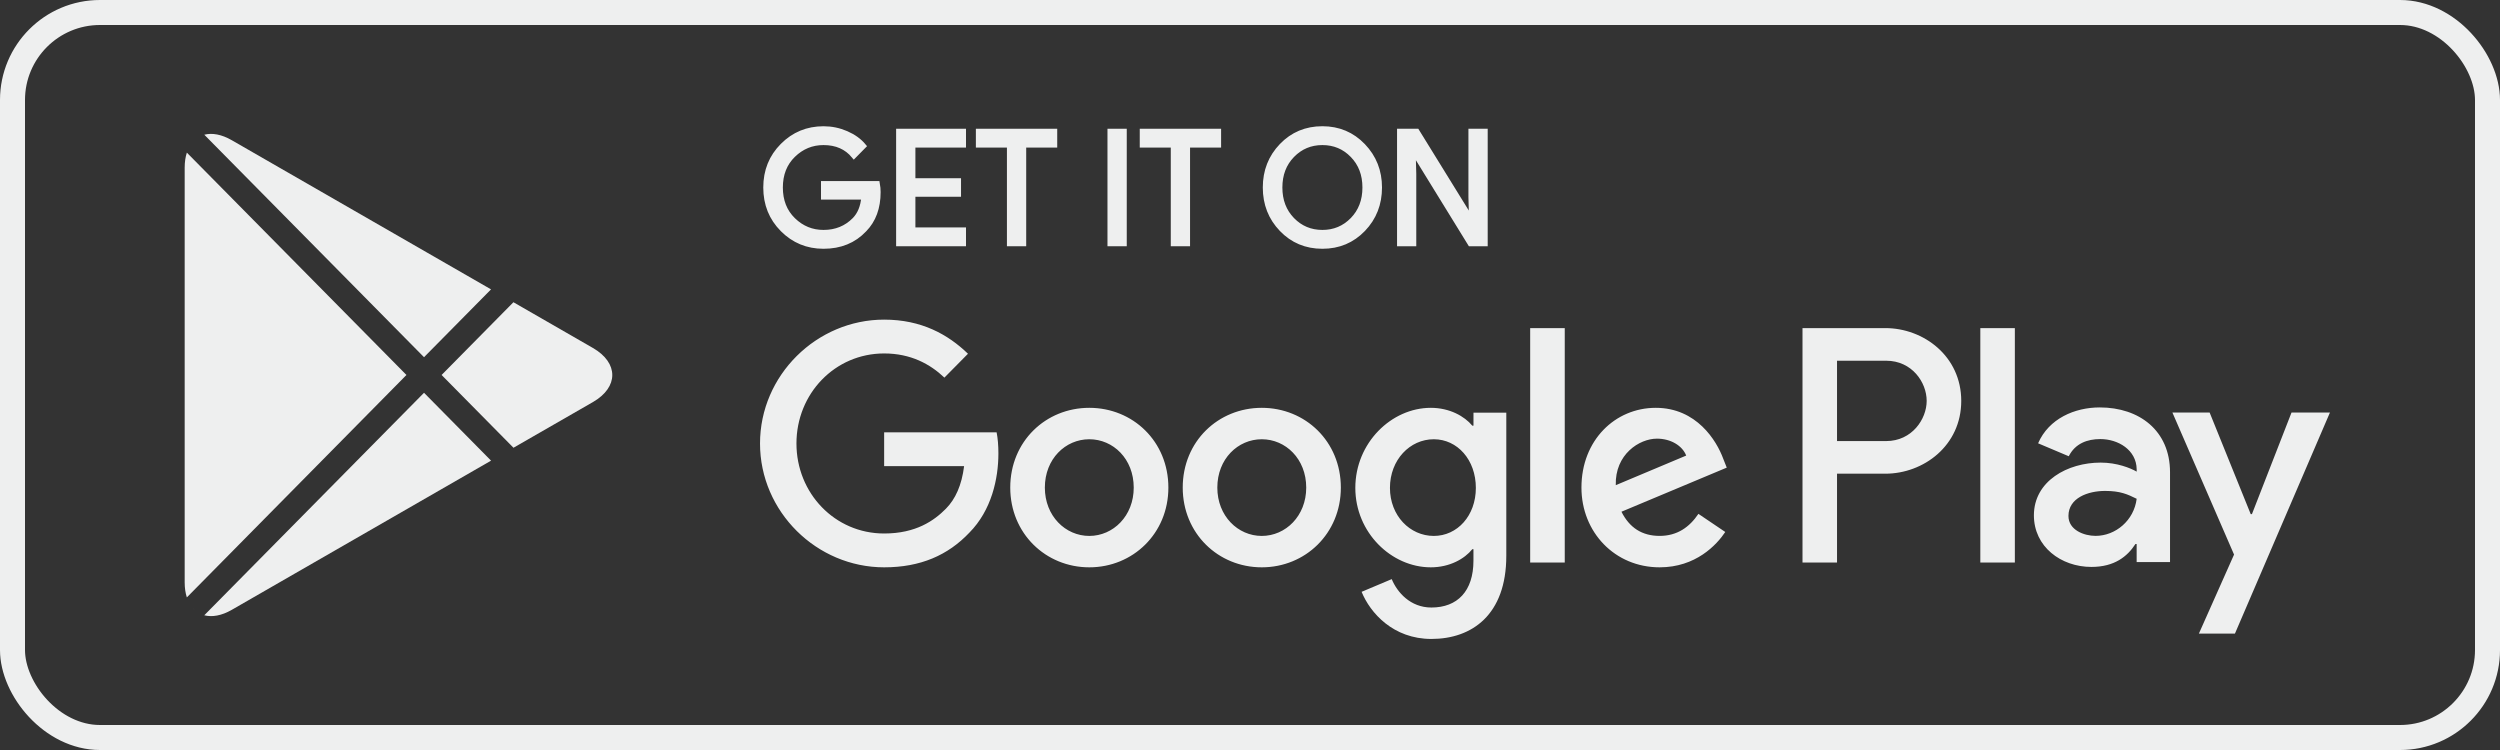
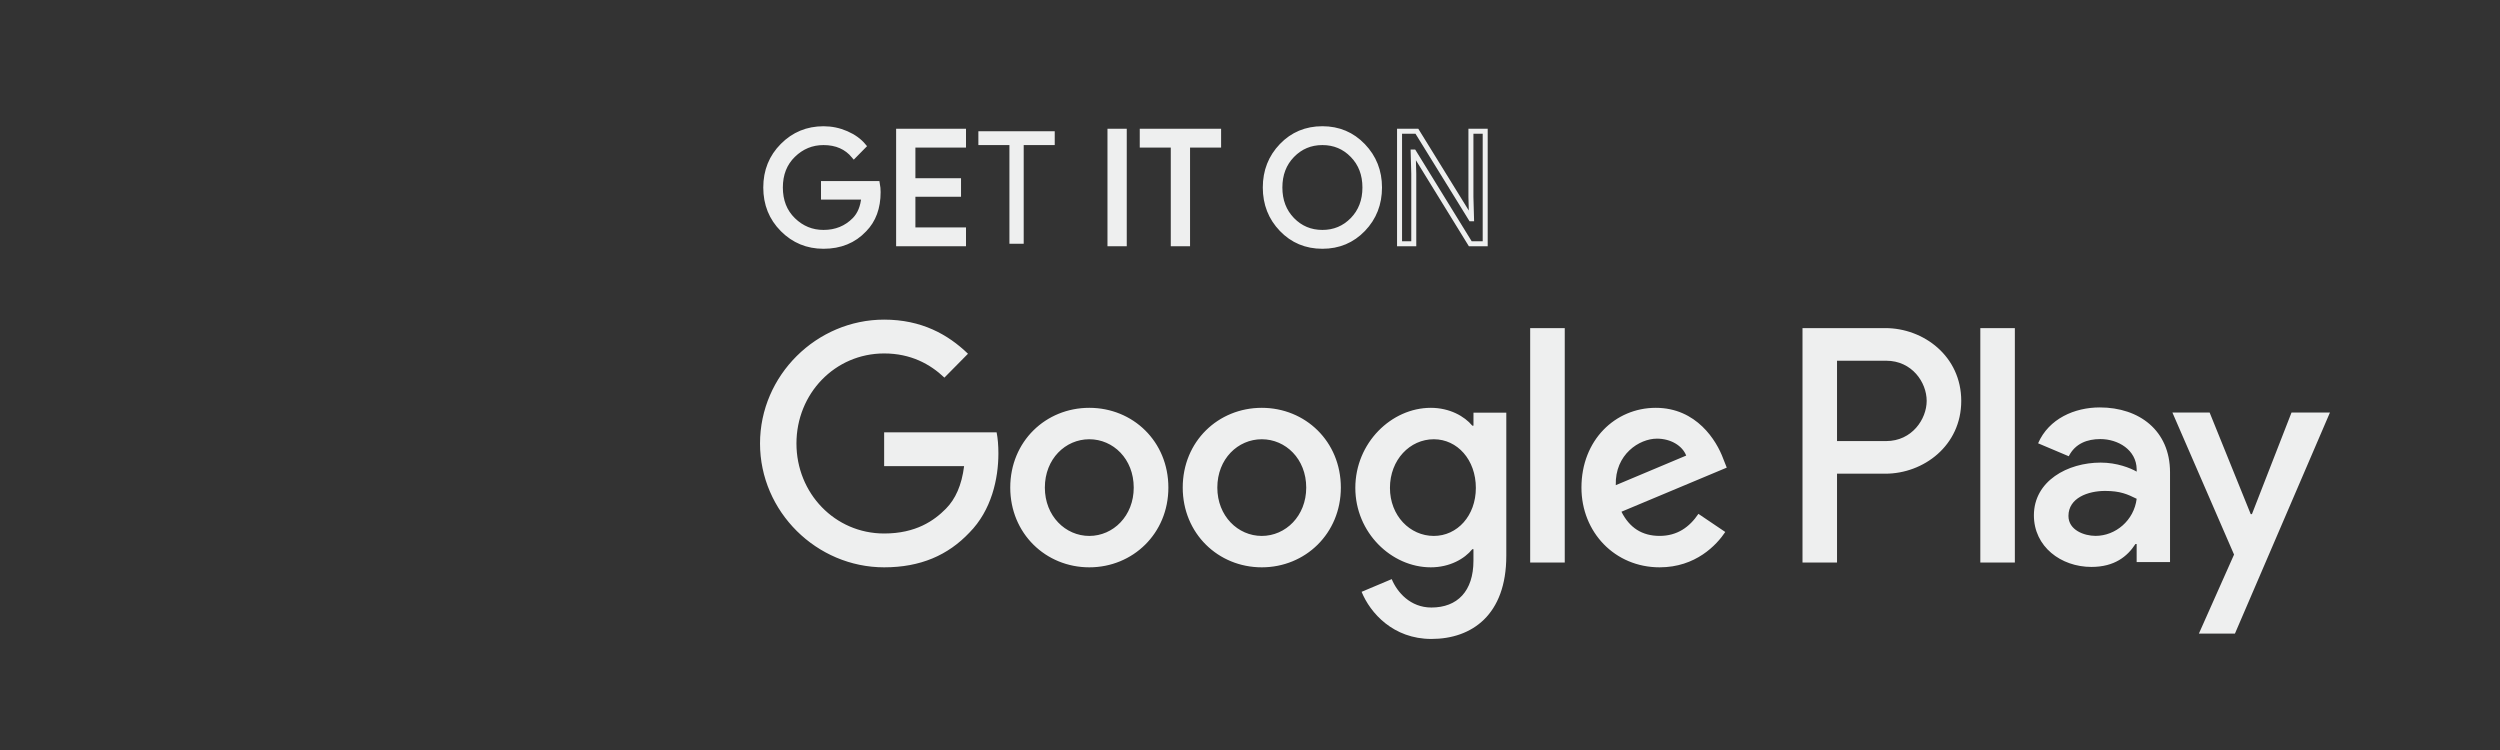
<svg xmlns="http://www.w3.org/2000/svg" width="100" height="30" viewBox="0 0 100 30" fill="none">
  <rect x="0" y="0" width="100" height="30" fill="#333333" stroke="none" />
-   <rect x="0.5" y="0.5" width="99" height="29" rx="3.5" stroke="#EEEFEF" />
  <path d="M50.471 16.313C48.729 16.313 47.309 17.655 47.309 19.503C47.309 21.34 48.729 22.693 50.471 22.693C52.214 22.693 53.634 21.34 53.634 19.503C53.633 17.655 52.213 16.313 50.471 16.313ZM50.471 21.437C49.516 21.437 48.693 20.64 48.693 19.504C48.693 18.355 49.517 17.57 50.471 17.57C51.426 17.57 52.249 18.355 52.249 19.504C52.249 20.639 51.426 21.437 50.471 21.437ZM43.572 16.313C41.83 16.313 40.41 17.655 40.41 19.503C40.41 21.34 41.83 22.693 43.572 22.693C45.315 22.693 46.735 21.34 46.735 19.503C46.735 17.655 45.315 16.313 43.572 16.313ZM43.572 21.437C42.617 21.437 41.794 20.64 41.794 19.504C41.794 18.355 42.618 17.57 43.572 17.57C44.527 17.57 45.349 18.355 45.349 19.504C45.35 20.639 44.527 21.437 43.572 21.437ZM35.366 17.293V18.646H38.564C38.469 19.407 38.218 19.963 37.836 20.349C37.371 20.82 36.643 21.34 35.366 21.34C33.397 21.34 31.858 19.732 31.858 17.739C31.858 15.745 33.397 14.138 35.366 14.138C36.428 14.138 37.204 14.561 37.776 15.105L38.719 14.15C37.919 13.377 36.858 12.785 35.366 12.785C32.669 12.785 30.401 15.008 30.401 17.739C30.401 20.47 32.669 22.693 35.366 22.693C36.821 22.693 37.92 22.209 38.778 21.303C39.661 20.409 39.936 19.152 39.936 18.137C39.936 17.824 39.913 17.533 39.864 17.292H35.366V17.293ZM68.927 18.343C68.665 17.631 67.865 16.313 66.23 16.313C64.607 16.313 63.258 17.606 63.258 19.503C63.258 21.291 64.595 22.693 66.385 22.693C67.829 22.693 68.664 21.799 69.011 21.279L67.937 20.554C67.579 21.085 67.09 21.436 66.385 21.436C65.681 21.436 65.18 21.109 64.858 20.469L69.07 18.705L68.927 18.343ZM64.631 19.407C64.595 18.174 65.574 17.546 66.278 17.546C66.827 17.546 67.293 17.824 67.448 18.223L64.631 19.407ZM61.207 22.5H62.59V13.124H61.207V22.5ZM58.938 17.026H58.891C58.581 16.651 57.984 16.313 57.233 16.313C55.657 16.313 54.213 17.715 54.213 19.516C54.213 21.304 55.657 22.693 57.233 22.693C57.984 22.693 58.581 22.355 58.891 21.969H58.938V22.428C58.938 23.648 58.294 24.301 57.256 24.301C56.409 24.301 55.884 23.685 55.669 23.165L54.464 23.673C54.809 24.518 55.728 25.558 57.256 25.558C58.879 25.558 60.252 24.591 60.252 22.234V16.507H58.939V17.026H58.938ZM57.352 21.437C56.397 21.437 55.598 20.627 55.598 19.516C55.598 18.391 56.397 17.57 57.352 17.57C58.294 17.57 59.034 18.391 59.034 19.516C59.034 20.627 58.294 21.437 57.352 21.437ZM75.412 13.124H72.1V22.5H73.481V18.948H75.411C76.943 18.948 78.45 17.825 78.45 16.036C78.45 14.248 76.944 13.124 75.412 13.124ZM75.447 17.643H73.481V14.429H75.447C76.481 14.429 77.067 15.295 77.067 16.036C77.067 16.762 76.481 17.643 75.447 17.643ZM83.99 16.297C82.989 16.297 81.953 16.743 81.524 17.732L82.75 18.25C83.013 17.732 83.501 17.563 84.013 17.563C84.728 17.563 85.455 17.997 85.467 18.769V18.865C85.216 18.721 84.68 18.504 84.025 18.504C82.703 18.504 81.356 19.24 81.356 20.614C81.356 21.869 82.441 22.677 83.655 22.677C84.584 22.677 85.097 22.255 85.418 21.76H85.466V22.483H86.801V18.889C86.801 17.225 85.573 16.297 83.99 16.297ZM83.822 21.435C83.37 21.435 82.738 21.205 82.738 20.638C82.738 19.915 83.525 19.637 84.204 19.637C84.811 19.637 85.098 19.77 85.467 19.951C85.359 20.82 84.621 21.435 83.822 21.435ZM91.661 16.501L90.077 20.566H90.029L88.385 16.501H86.896L89.362 22.183L87.956 25.343H89.398L93.198 16.501H91.661ZM79.213 22.5H80.594V13.124H79.213V22.5Z" fill="#EEEFEF" />
  <path d="M35.125 7.682C35.125 8.311 34.941 8.811 34.573 9.185C34.155 9.629 33.61 9.851 32.94 9.851C32.299 9.851 31.753 9.626 31.305 9.176C30.856 8.725 30.631 8.167 30.631 7.501C30.631 6.834 30.856 6.276 31.305 5.826C31.753 5.375 32.299 5.15 32.94 5.15C33.259 5.15 33.563 5.213 33.852 5.339C34.142 5.465 34.374 5.632 34.547 5.841L34.157 6.237C33.862 5.881 33.457 5.703 32.94 5.703C32.471 5.703 32.067 5.87 31.725 6.203C31.384 6.536 31.214 6.968 31.214 7.5C31.214 8.032 31.384 8.465 31.725 8.798C32.067 9.131 32.471 9.297 32.94 9.297C33.436 9.297 33.85 9.13 34.181 8.795C34.396 8.576 34.52 8.273 34.554 7.883H32.94V7.343H35.093C35.115 7.46 35.125 7.574 35.125 7.682Z" fill="#EEEFEF" />
  <path d="M38.54 5.803H36.516V7.229H38.341V7.77H36.516V9.197H38.54V9.75H35.945V5.25H38.54V5.803Z" fill="#EEEFEF" />
  <path d="M40.948 9.75H40.377V5.803H39.135V5.25H42.189V5.803H40.948V9.75Z" fill="#EEEFEF" />
  <path d="M44.399 9.75V5.25H44.97V9.75H44.399Z" fill="#EEEFEF" />
  <path d="M47.502 9.75H46.931V5.803H45.69V5.25H48.744V5.803H47.502V9.75Z" fill="#EEEFEF" />
  <path d="M54.525 9.169C54.088 9.623 53.545 9.851 52.896 9.851C52.246 9.851 51.703 9.623 51.267 9.169C50.83 8.714 50.612 8.158 50.612 7.5C50.612 6.842 50.83 6.286 51.267 5.831C51.703 5.377 52.246 5.149 52.896 5.149C53.542 5.149 54.084 5.378 54.522 5.834C54.961 6.291 55.18 6.846 55.18 7.5C55.18 8.158 54.962 8.714 54.525 9.169ZM51.688 8.792C52.017 9.129 52.419 9.297 52.896 9.297C53.372 9.297 53.775 9.128 54.103 8.792C54.432 8.454 54.597 8.024 54.597 7.5C54.597 6.977 54.432 6.546 54.103 6.209C53.775 5.871 53.372 5.703 52.896 5.703C52.419 5.703 52.017 5.872 51.688 6.209C51.36 6.546 51.195 6.977 51.195 7.5C51.195 8.024 51.36 8.454 51.688 8.792Z" fill="#EEEFEF" />
-   <path d="M55.982 9.75V5.25H56.676L58.837 8.75H58.861L58.837 7.883V5.25H59.408V9.75H58.811L56.551 6.08H56.527L56.551 6.947V9.75H55.982Z" fill="#EEEFEF" />
  <path d="M35.125 7.682C35.125 8.311 34.941 8.811 34.573 9.185C34.155 9.629 33.61 9.851 32.94 9.851C32.299 9.851 31.753 9.626 31.305 9.176C30.856 8.725 30.631 8.167 30.631 7.501C30.631 6.834 30.856 6.276 31.305 5.826C31.753 5.375 32.299 5.15 32.94 5.15C33.259 5.15 33.563 5.213 33.852 5.339C34.142 5.465 34.374 5.632 34.547 5.841L34.157 6.237C33.862 5.881 33.457 5.703 32.94 5.703C32.471 5.703 32.067 5.87 31.725 6.203C31.384 6.536 31.214 6.968 31.214 7.5C31.214 8.032 31.384 8.465 31.725 8.798C32.067 9.131 32.471 9.297 32.94 9.297C33.436 9.297 33.85 9.13 34.181 8.795C34.396 8.576 34.52 8.273 34.554 7.883H32.94V7.343H35.093C35.115 7.46 35.125 7.574 35.125 7.682Z" stroke="#EEEFEF" stroke-width="0.2" stroke-miterlimit="10" />
  <path d="M38.54 5.803H36.516V7.229H38.341V7.77H36.516V9.197H38.54V9.75H35.945V5.25H38.54V5.803Z" stroke="#EEEFEF" stroke-width="0.2" stroke-miterlimit="10" />
-   <path d="M40.948 9.75H40.377V5.803H39.135V5.25H42.189V5.803H40.948V9.75Z" stroke="#EEEFEF" stroke-width="0.2" stroke-miterlimit="10" />
  <path d="M44.399 9.75V5.25H44.97V9.75H44.399Z" stroke="#EEEFEF" stroke-width="0.2" stroke-miterlimit="10" />
  <path d="M47.502 9.75H46.931V5.803H45.69V5.25H48.744V5.803H47.502V9.75Z" stroke="#EEEFEF" stroke-width="0.2" stroke-miterlimit="10" />
  <path d="M54.525 9.169C54.088 9.623 53.545 9.851 52.896 9.851C52.246 9.851 51.703 9.623 51.267 9.169C50.83 8.714 50.612 8.158 50.612 7.5C50.612 6.842 50.83 6.286 51.267 5.831C51.703 5.377 52.246 5.149 52.896 5.149C53.542 5.149 54.084 5.378 54.522 5.834C54.961 6.291 55.18 6.846 55.18 7.5C55.18 8.158 54.962 8.714 54.525 9.169ZM51.688 8.792C52.017 9.129 52.419 9.297 52.896 9.297C53.372 9.297 53.775 9.128 54.103 8.792C54.432 8.454 54.597 8.024 54.597 7.5C54.597 6.977 54.432 6.546 54.103 6.209C53.775 5.871 53.372 5.703 52.896 5.703C52.419 5.703 52.017 5.872 51.688 6.209C51.36 6.546 51.195 6.977 51.195 7.5C51.195 8.024 51.36 8.454 51.688 8.792Z" stroke="#EEEFEF" stroke-width="0.2" stroke-miterlimit="10" />
  <path d="M55.982 9.75V5.25H56.676L58.837 8.75H58.861L58.837 7.883V5.25H59.408V9.75H58.811L56.551 6.08H56.527L56.551 6.947V9.75H55.982Z" stroke="#EEEFEF" stroke-width="0.2" stroke-miterlimit="10" />
-   <path d="M19.642 18.426L9.27 24.394C8.861 24.629 8.481 24.692 8.171 24.611L16.961 15.711L19.642 18.426ZM7.731 24.347L7.784 24.399C7.775 24.391 7.767 24.383 7.759 24.375L7.728 24.345C7.727 24.344 7.727 24.343 7.726 24.342L7.731 24.347ZM16.258 14.999L7.474 23.896C7.418 23.722 7.387 23.521 7.387 23.294V6.707C7.387 6.48 7.418 6.279 7.474 6.105L16.258 14.999ZM23.715 13.918C24.75 14.514 24.75 15.488 23.715 16.084L20.539 17.91L17.664 14.999L20.537 12.089L23.715 13.918ZM8.172 5.389C8.482 5.308 8.861 5.372 9.27 5.608L19.641 11.575L16.961 14.288L8.172 5.389Z" fill="#EEEFEF" />
</svg>